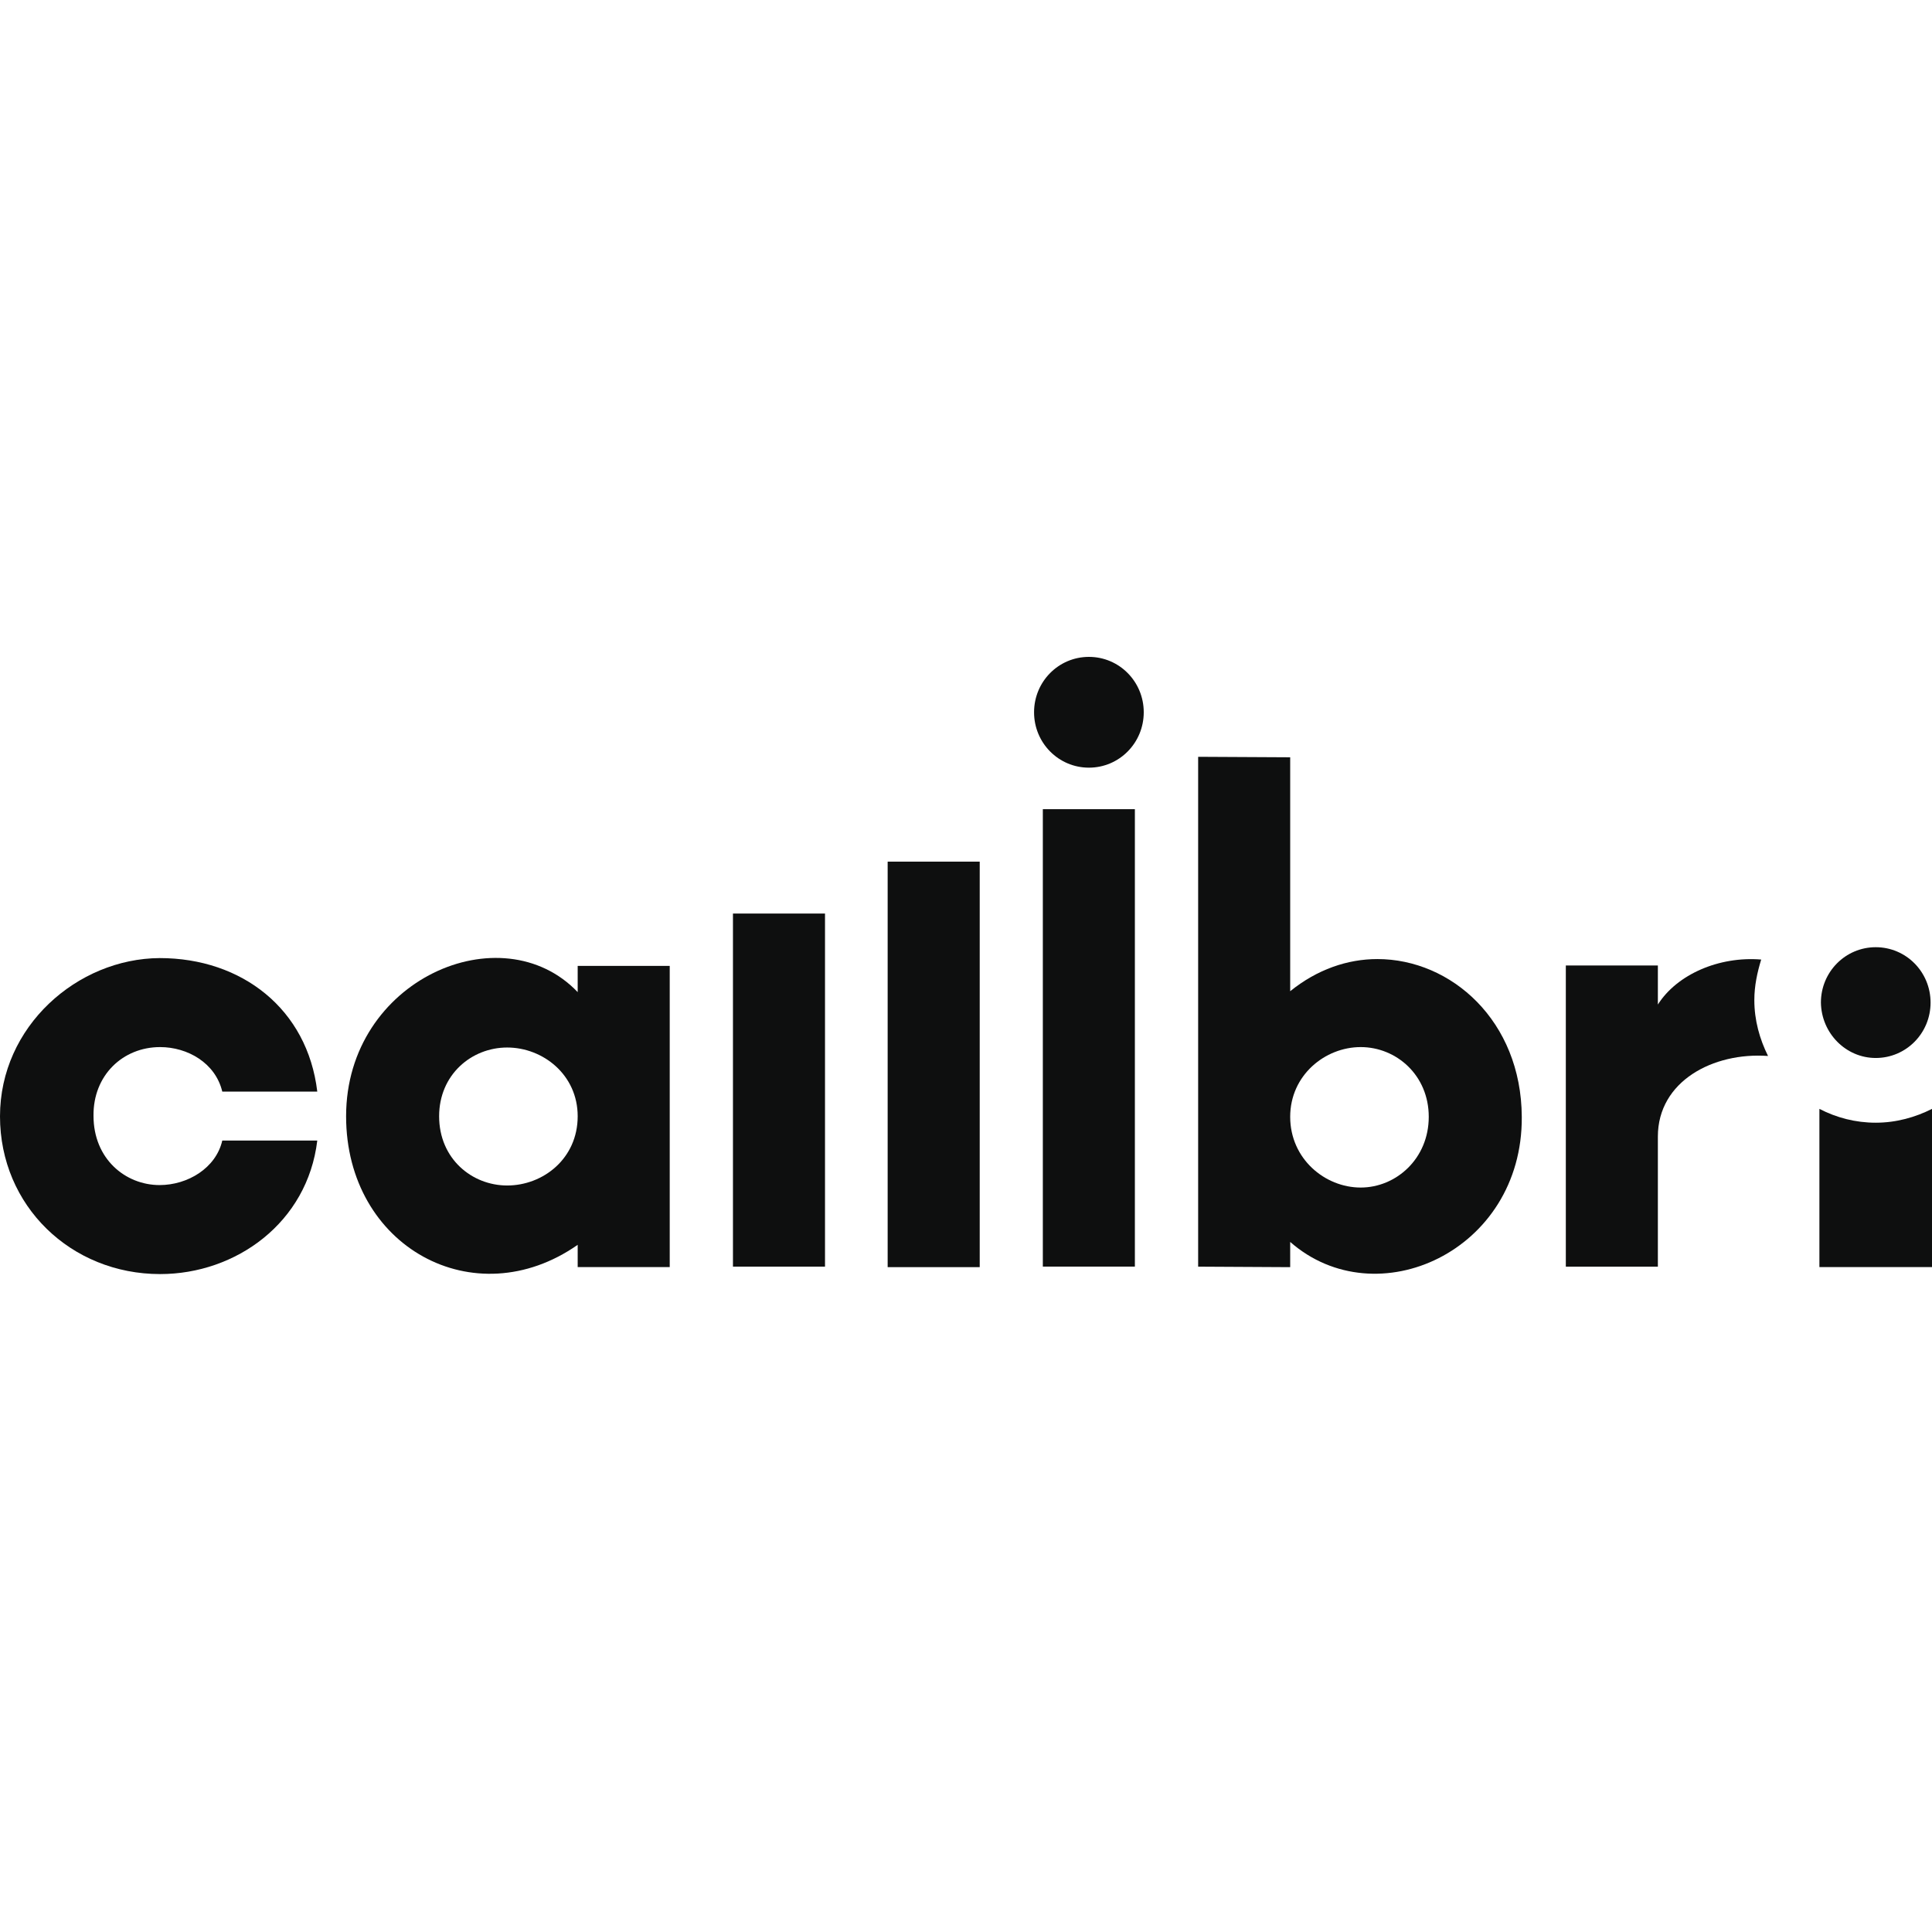
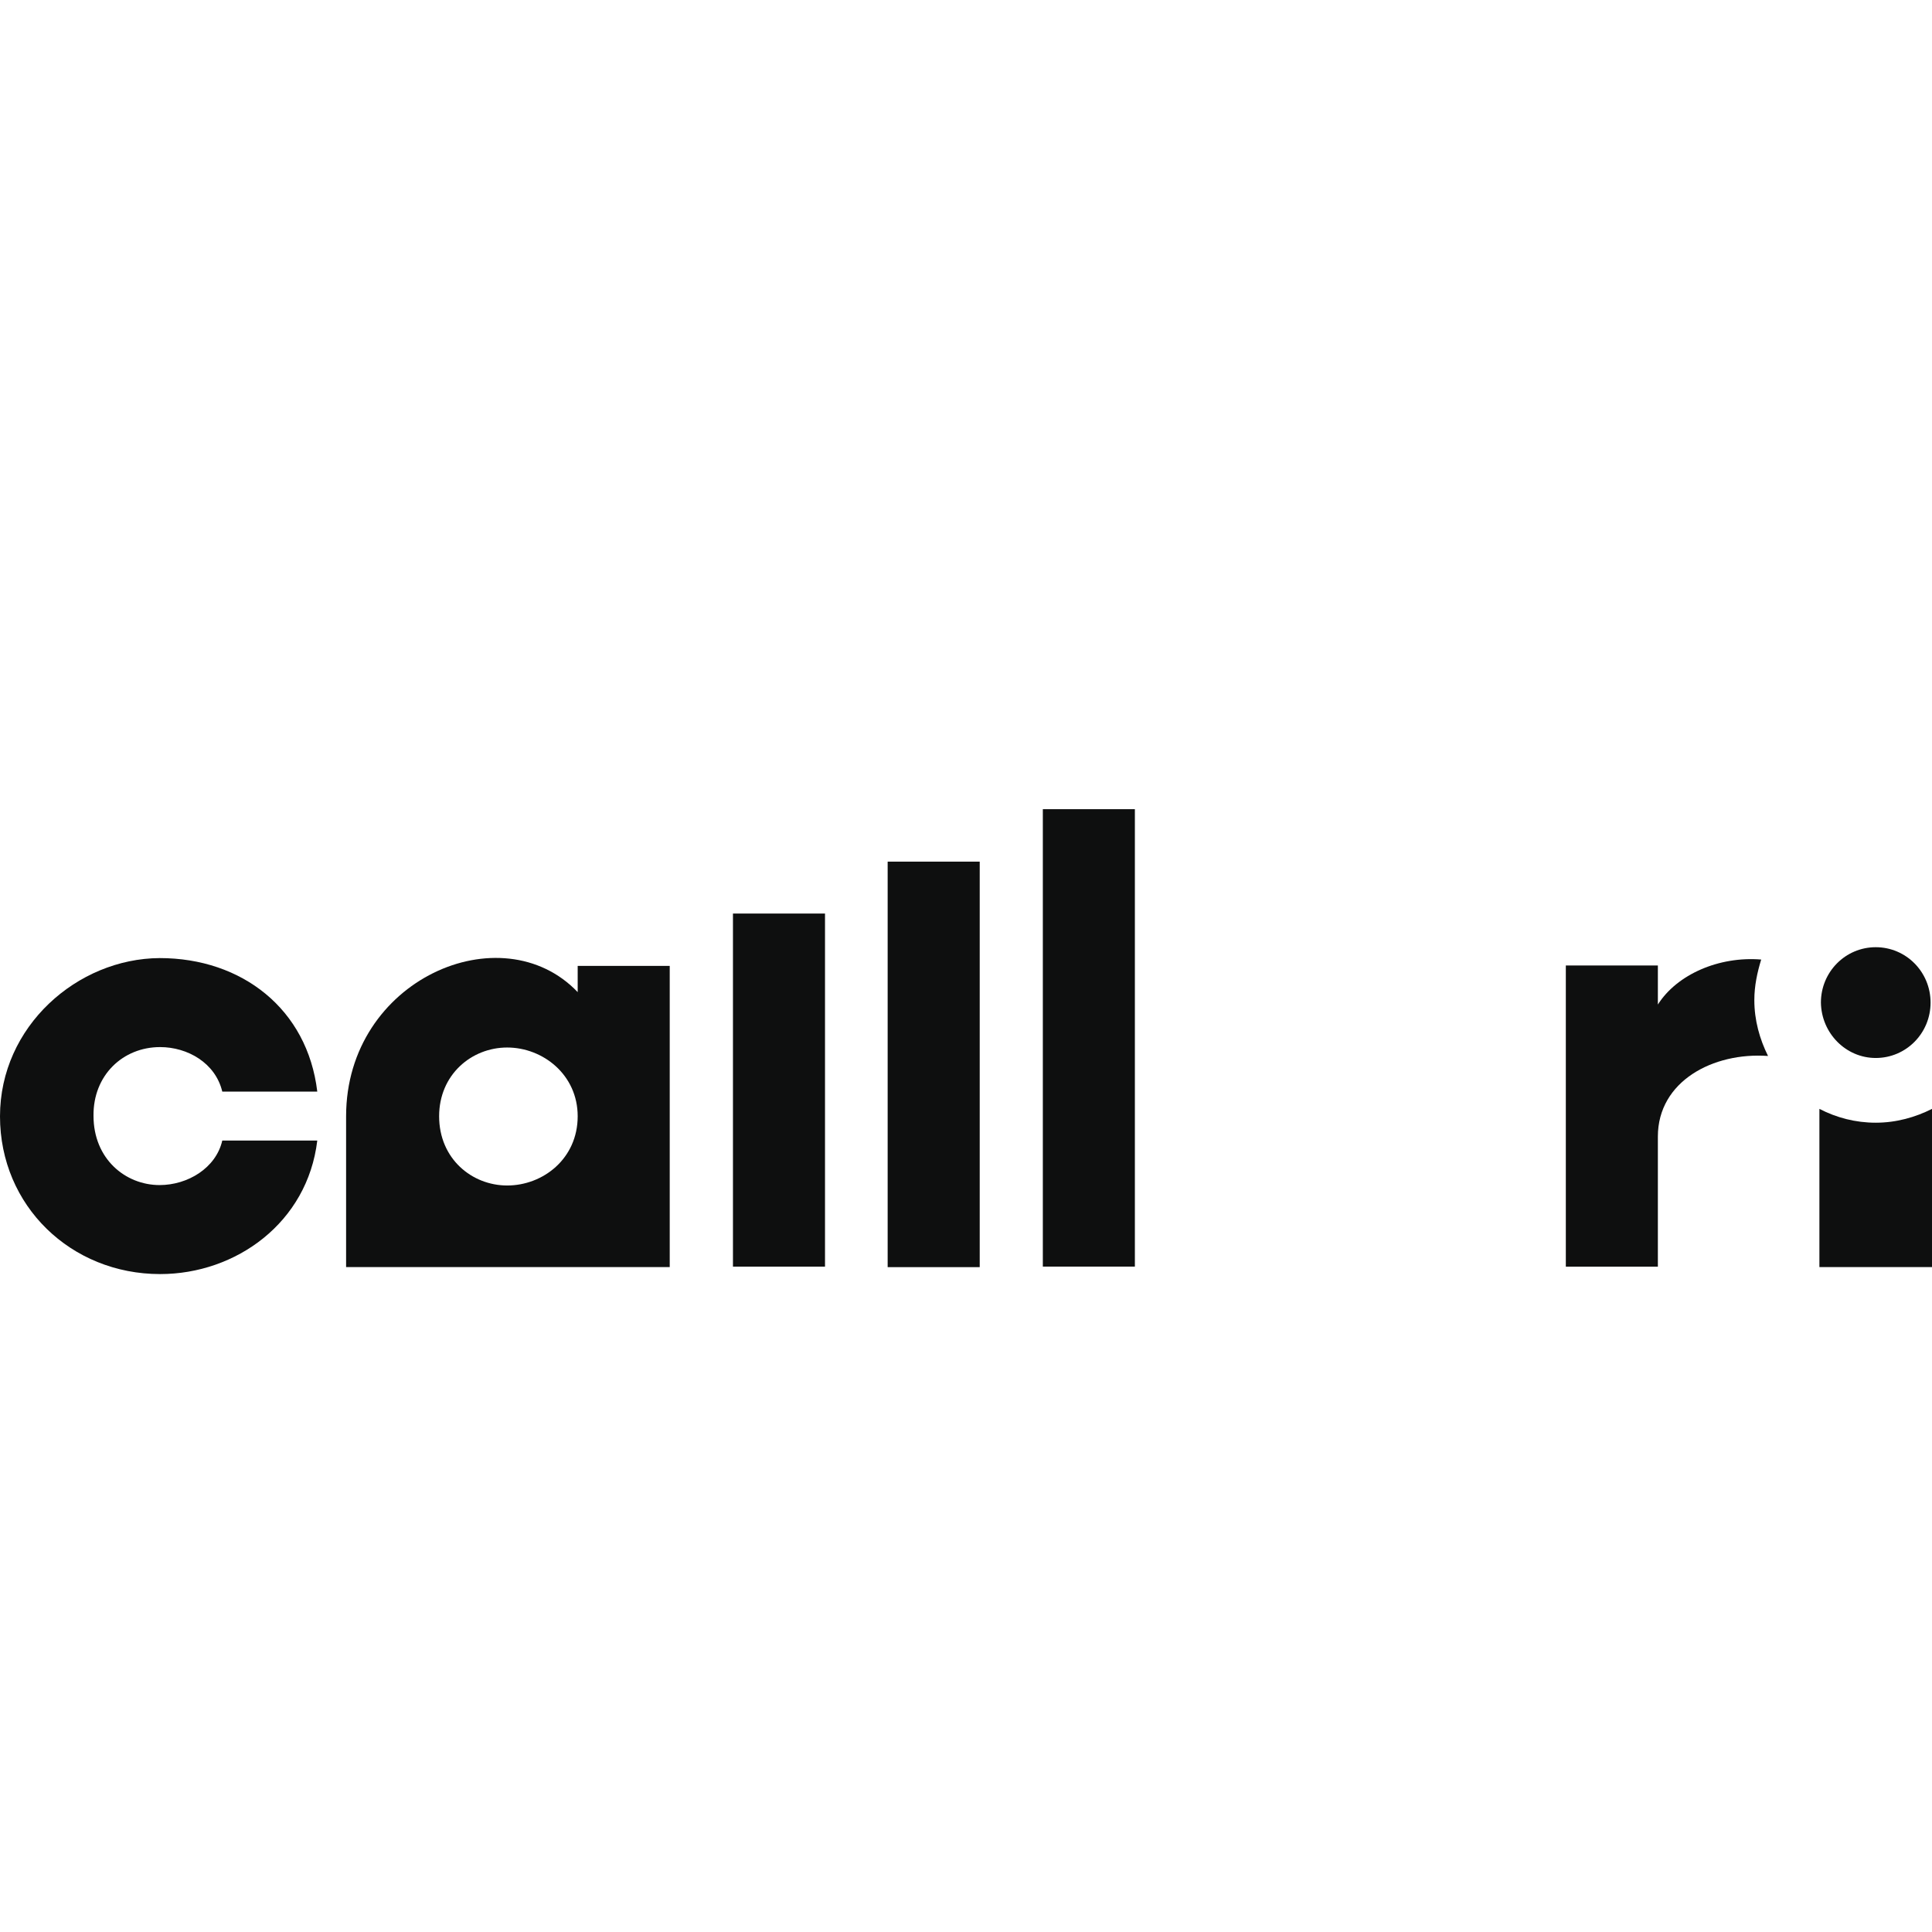
<svg xmlns="http://www.w3.org/2000/svg" width="100" height="100" viewBox="0 0 100 100" fill="none">
  <g clip-path="url(#clip0_3054_270)">
    <path d="M42.702 47.285H37.938V65.561H42.702V47.285Z" fill="#0E0F0F" />
    <path d="M50.71 44.598H45.945V65.587H50.71V44.598Z" fill="#0E0F0F" />
    <path d="M58.741 41.883H53.977V65.559H58.741V41.883Z" fill="#0E0F0F" />
-     <path d="M56.362 34C54.791 34 53.523 35.28 53.523 36.867C53.523 38.454 54.791 39.734 56.362 39.734C57.933 39.734 59.2 38.454 59.2 36.867C59.2 35.28 57.933 34 56.362 34Z" fill="#0E0F0F" />
    <path d="M8.287 54.197C9.706 54.197 11.151 55.016 11.505 56.501H16.422C15.915 52.226 12.519 49.59 8.262 49.59C4.004 49.615 0 53.122 0 57.781C0 62.414 3.675 65.946 8.287 65.946C12.215 65.946 15.915 63.284 16.422 59.035H11.505C11.176 60.468 9.706 61.339 8.262 61.339C6.488 61.339 4.84 59.982 4.84 57.755C4.815 55.656 6.361 54.197 8.287 54.197Z" fill="#0E0F0F" />
-     <path d="M29.901 51.352C25.973 47.231 17.914 50.687 17.914 57.777C17.914 64.534 24.554 68.169 29.901 64.432V65.584H34.665V49.996H29.901V51.352ZM26.252 61.361C24.427 61.361 22.729 59.978 22.729 57.777C22.729 55.627 24.402 54.219 26.252 54.219C28.102 54.219 29.901 55.627 29.901 57.777C29.901 59.978 28.102 61.361 26.252 61.361Z" fill="#0E0F0F" />
-     <path d="M71.291 49.641C69.745 49.641 68.174 50.178 66.78 51.305V39.197L62.016 39.172V65.562L66.78 65.588V64.282C71.24 68.198 78.817 64.768 78.767 57.806C78.741 52.84 75.118 49.641 71.291 49.641ZM70.429 61.467C68.579 61.467 66.78 59.982 66.78 57.806C66.78 55.656 68.579 54.197 70.429 54.197C72.279 54.197 73.952 55.656 73.952 57.806C73.952 59.982 72.254 61.467 70.429 61.467Z" fill="#0E0F0F" />
+     <path d="M29.901 51.352C25.973 47.231 17.914 50.687 17.914 57.777V65.584H34.665V49.996H29.901V51.352ZM26.252 61.361C24.427 61.361 22.729 59.978 22.729 57.777C22.729 55.627 24.402 54.219 26.252 54.219C28.102 54.219 29.901 55.627 29.901 57.777C29.901 59.978 28.102 61.361 26.252 61.361Z" fill="#0E0F0F" />
    <path d="M97.088 54.761C98.66 54.761 99.926 53.481 99.926 51.894C99.926 50.307 98.66 49.027 97.088 49.027C95.517 49.027 94.25 50.307 94.25 51.894C94.275 53.481 95.542 54.761 97.088 54.761Z" fill="#0E0F0F" />
    <path d="M91.159 49.666C88.979 49.487 86.8 50.434 85.811 51.995V49.973H81.047V65.562H85.811V58.83C85.811 55.963 88.675 54.453 91.513 54.657C91.082 53.787 90.804 52.815 90.804 51.765C90.804 51.023 90.956 50.332 91.159 49.666Z" fill="#0E0F0F" />
    <path d="M97.087 58.111C96.048 58.111 95.059 57.855 94.172 57.395V65.585H100.001V57.395C99.139 57.83 98.151 58.111 97.087 58.111Z" fill="#0E0F0F" />
  </g>
  <defs>
    <clipPath id="clip0_3054_270">
      <rect width="100" height="31.944" fill="white" transform="translate(0 34)" />
    </clipPath>
  </defs>
</svg>